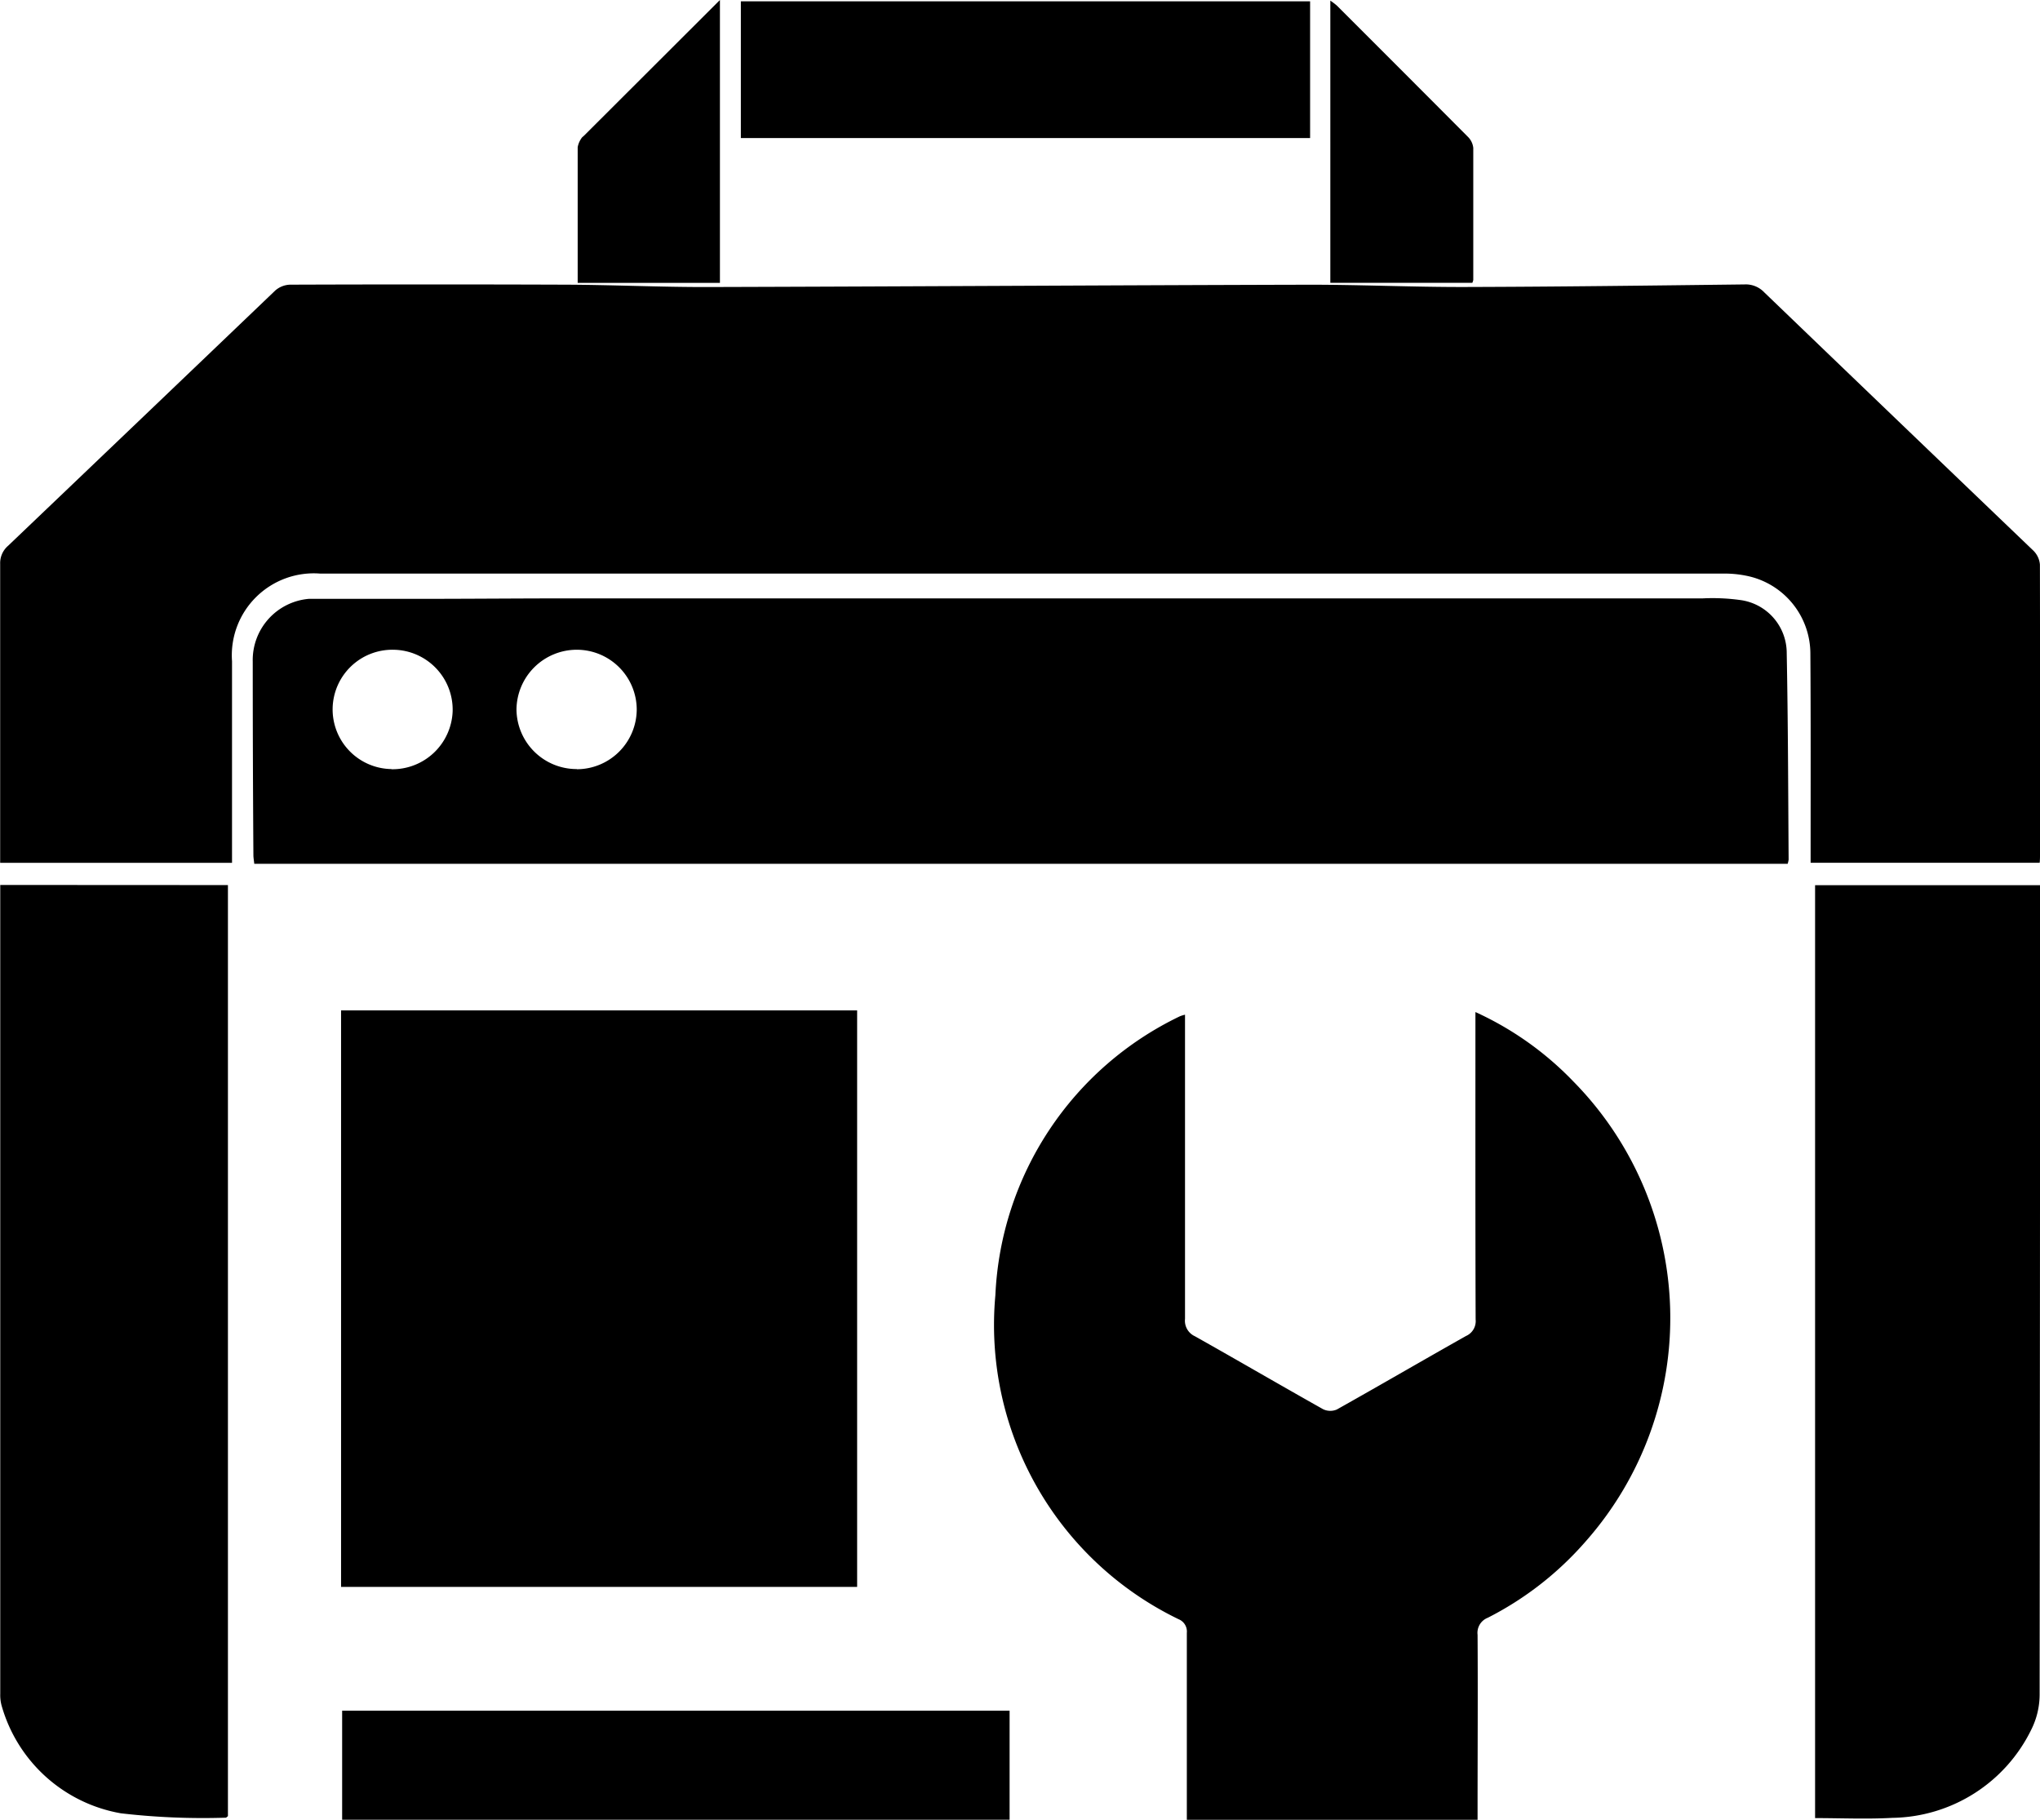
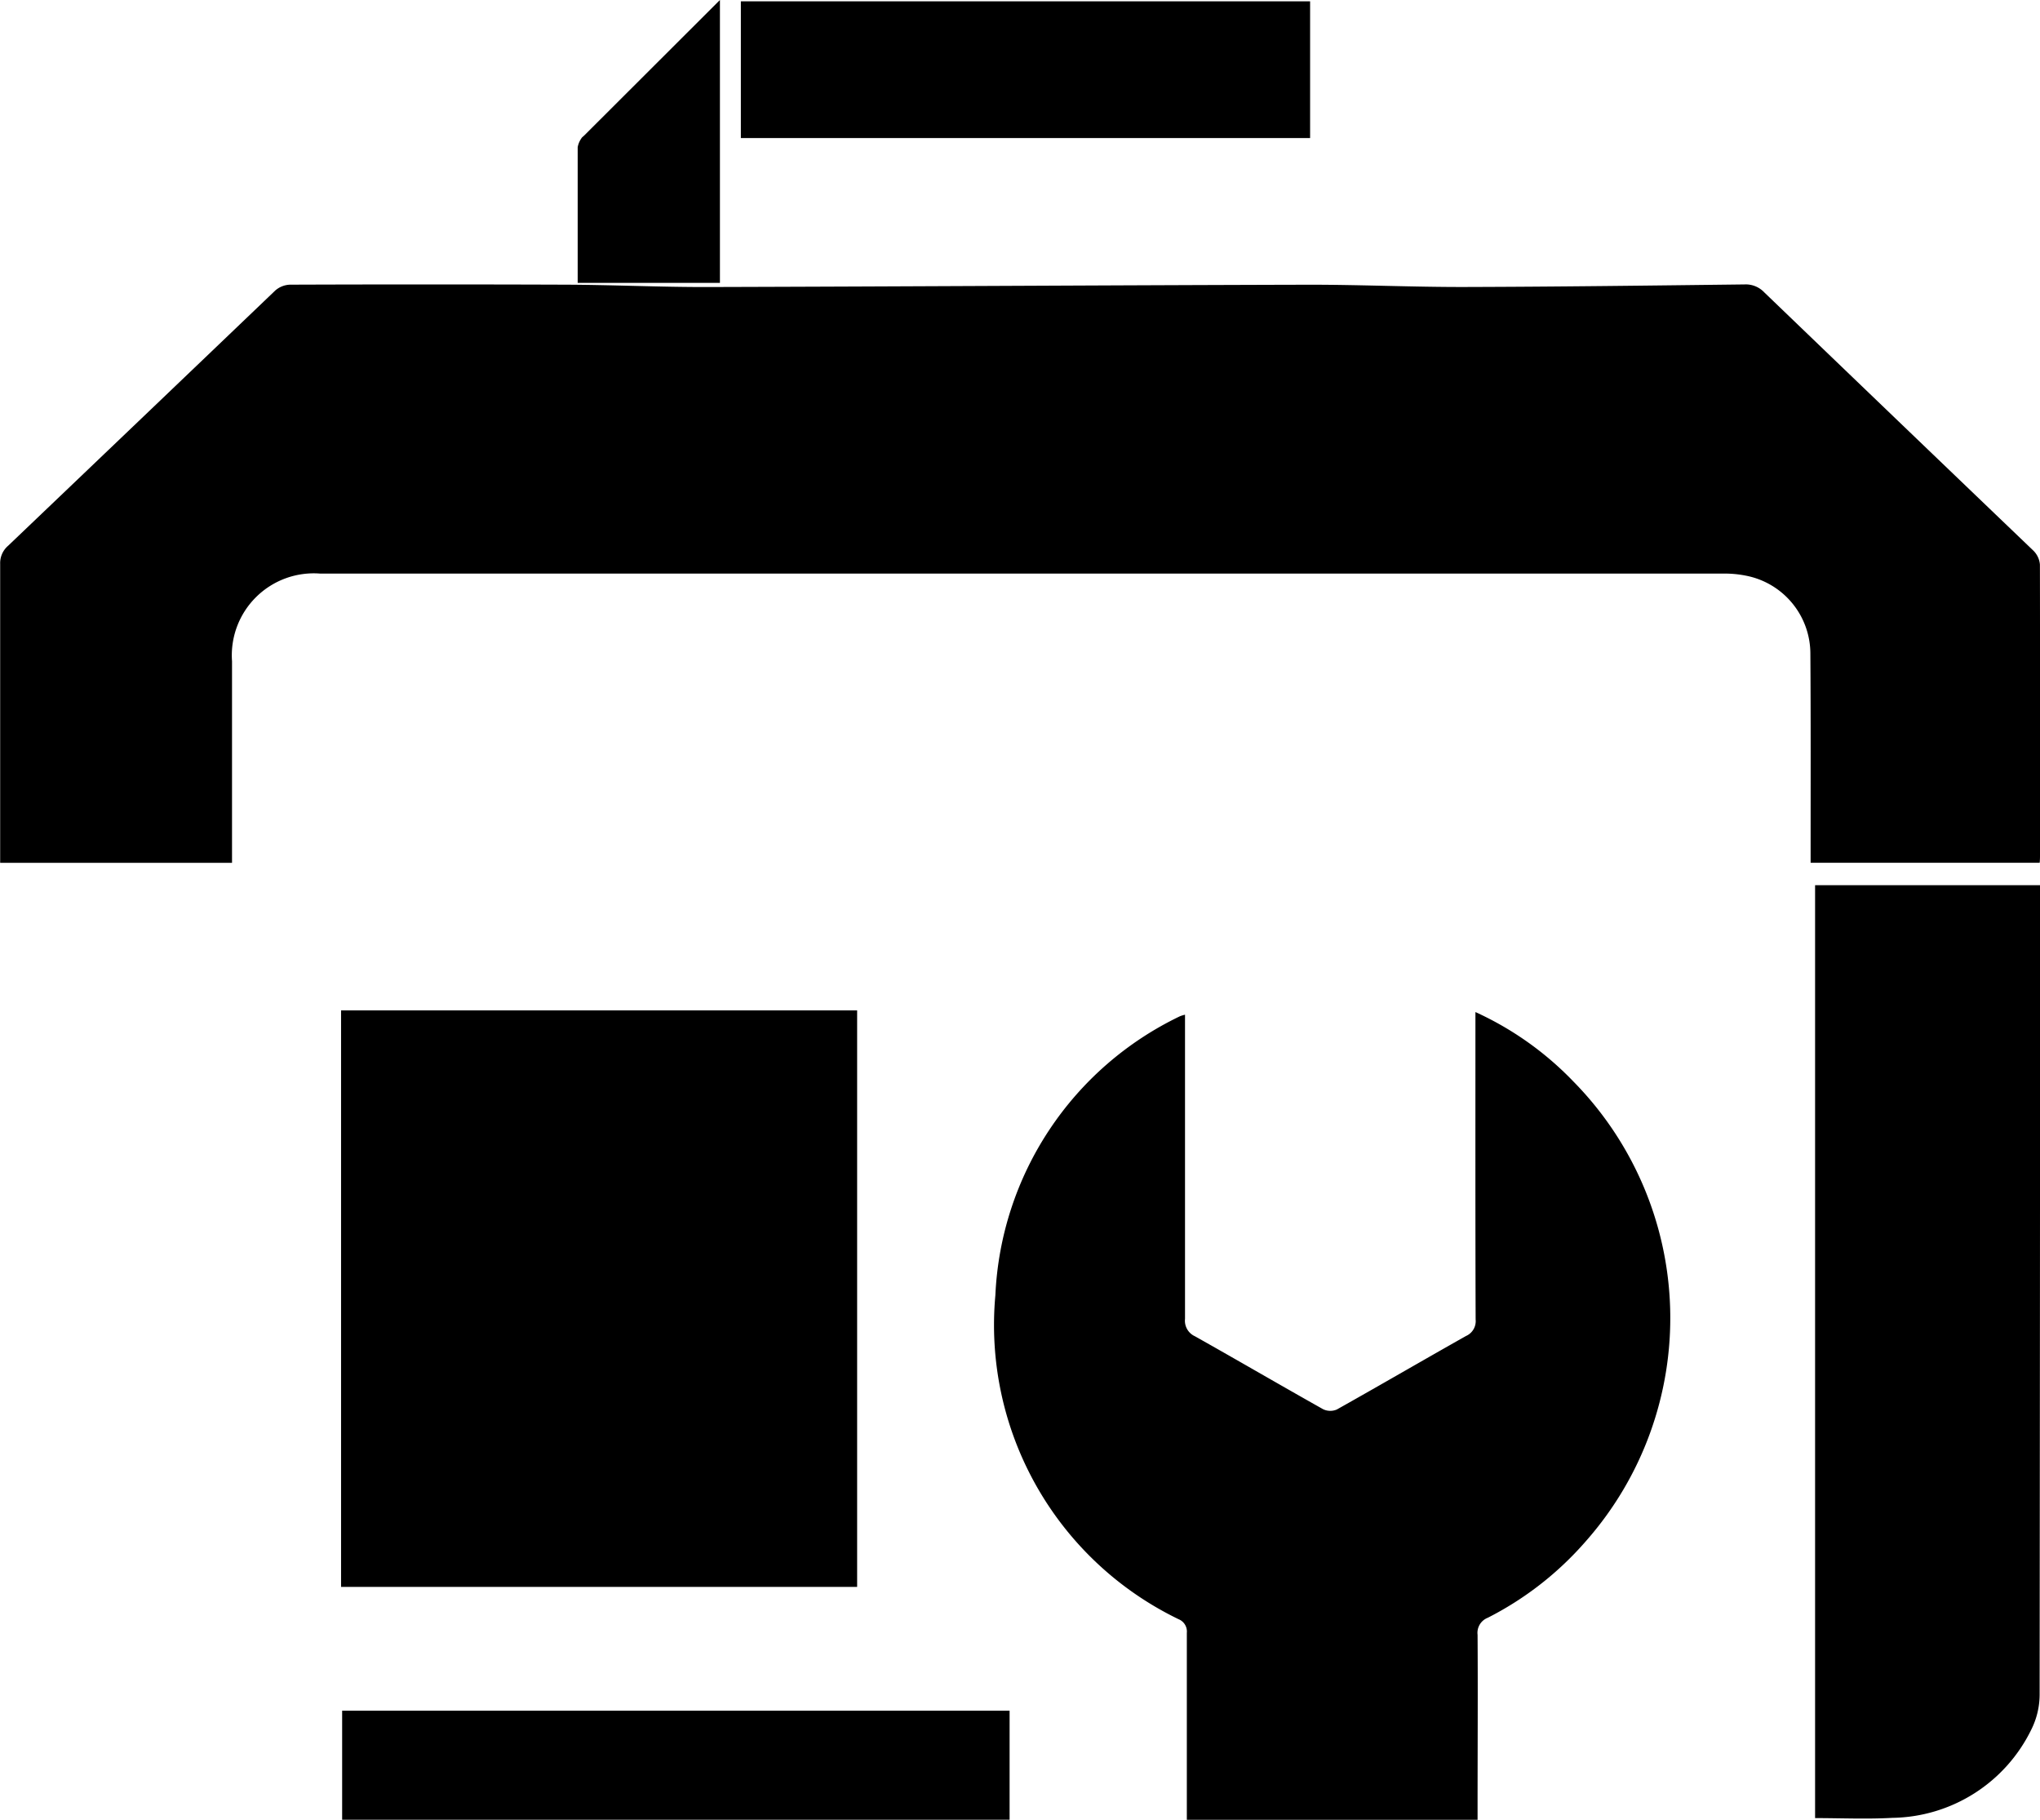
<svg xmlns="http://www.w3.org/2000/svg" width="49.333" height="44" viewBox="0 0 49.333 44">
  <g id="Group_48" data-name="Group 48" transform="translate(2626.552 -2251.548)">
    <path id="Path_244" data-name="Path 244" d="M-2577.219,2393.27c0,.052,0,.1-.008.175h-5.539v-.323c0-1.576.005-3.153-.006-4.728a1.923,1.923,0,0,0-1.553-1.889,2.6,2.6,0,0,0-.568-.051q-16.956,0-33.912,0a1.982,1.982,0,0,0-2.136,2.12q0,2.283,0,4.567v.306h-5.607v-.268q0-3.479,0-6.958a.553.553,0,0,1,.193-.441q3.233-3.084,6.462-6.173a.57.57,0,0,1,.354-.139q3.342-.012,6.685,0c1.141.005,2.283.06,3.424.057,4.853-.013,9.705-.044,14.558-.056,1.251,0,2.5.058,3.754.055,2.251-.006,4.5-.035,6.755-.062a.615.615,0,0,1,.477.193q3.25,3.125,6.506,6.243a.534.534,0,0,1,.159.339C-2577.216,2388.578-2577.219,2390.923-2577.219,2393.27Z" transform="translate(0 -121.037)" />
-     <path id="Path_245" data-name="Path 245" d="M-2475.62,2522.143a1.293,1.293,0,0,0-1.131-1.288,4.869,4.869,0,0,0-.9-.039q-13.7,0-27.4,0c-1.1,0-2.194.009-3.291.011-1,0-2.01,0-3.015,0a1.486,1.486,0,0,0-1.359,1.52q0,2.337.016,4.674c0,.068.013.135.021.212h37.082a.626.626,0,0,0,.023-.1C-2475.585,2525.473-2475.588,2523.807-2475.62,2522.143Zm-33.739,2.8a1.443,1.443,0,0,1-1.425-1.468,1.445,1.445,0,0,1,1.476-1.417,1.449,1.449,0,0,1,1.426,1.494A1.456,1.456,0,0,1-2509.359,2524.947Zm4.482,0a1.455,1.455,0,0,1-1.461-1.436,1.459,1.459,0,0,1,1.448-1.449,1.45,1.45,0,0,1,1.46,1.437A1.451,1.451,0,0,1-2504.877,2524.947Z" transform="translate(-107.724 -254.8)" />
    <rect id="Rectangle_9" data-name="Rectangle 9" width="12.48" height="13.939" transform="translate(-2618.304 2275.978)" />
    <path id="Path_246" data-name="Path 246" d="M-2174.654,2719.866a7.858,7.858,0,0,1-2.377,1.856.39.39,0,0,0-.245.412c.009,1.387,0,2.775,0,4.163v.309h-7.031v-.277c0-1.415,0-2.829,0-4.243a.321.321,0,0,0-.2-.33,7.9,7.9,0,0,1-4.43-7.833,7.87,7.87,0,0,1,4.465-6.746.931.931,0,0,1,.121-.037v.318c0,2.345,0,4.691,0,7.037a.412.412,0,0,0,.24.42c1.037.583,2.064,1.182,3.1,1.764a.4.4,0,0,0,.331.007c1.045-.586,2.081-1.19,3.125-1.778a.392.392,0,0,0,.232-.4c-.008-2.364-.005-4.727-.005-7.09v-.342a7.716,7.716,0,0,1,2.367,1.677A8.151,8.151,0,0,1-2174.654,2719.866Z" transform="translate(-413.544 -431.058)" />
-     <path id="Path_247" data-name="Path 247" d="M-2620.965,2649.888V2672.4c-.025.018-.039.037-.052.037a17.164,17.164,0,0,1-2.537-.106,3.65,3.65,0,0,1-2.874-2.569.961.961,0,0,1-.043-.314q0-9.654,0-19.309v-.254Z" transform="translate(-0.075 -376.94)" />
    <path id="Path_248" data-name="Path 248" d="M-1818.318,2669.51a1.9,1.9,0,0,1-.2.841,3.8,3.8,0,0,1-3.36,2.137c-.615.035-1.233.006-1.87.006v-22.556h5.443v.368Q-1818.309,2659.908-1818.318,2669.51Z" transform="translate(-758.91 -376.987)" />
    <rect id="Rectangle_10" data-name="Rectangle 10" width="13.766" height="3.306" transform="translate(-2608.636 2251.58)" />
    <rect id="Rectangle_11" data-name="Rectangle 11" width="16.141" height="2.637" transform="translate(-2618.278 2292.91)" />
-     <path id="Path_249" data-name="Path 249" d="M-2034.3,2258.554a.291.291,0,0,1-.023.069h-3.434V2251.8a1.669,1.669,0,0,1,.156.118q1.586,1.583,3.168,3.172a.441.441,0,0,1,.133.271C-2034.3,2256.424-2034.3,2257.489-2034.3,2258.554Z" transform="translate(-556.624 -0.237)" />
    <path id="Path_250" data-name="Path 250" d="M-2367.386,2251.548v6.839h-3.44c0-1.115,0-2.2,0-3.279a.532.532,0,0,1,.087-.211c.015-.03.05-.051.074-.076Z" transform="translate(-241.756)" />
  </g>
</svg>